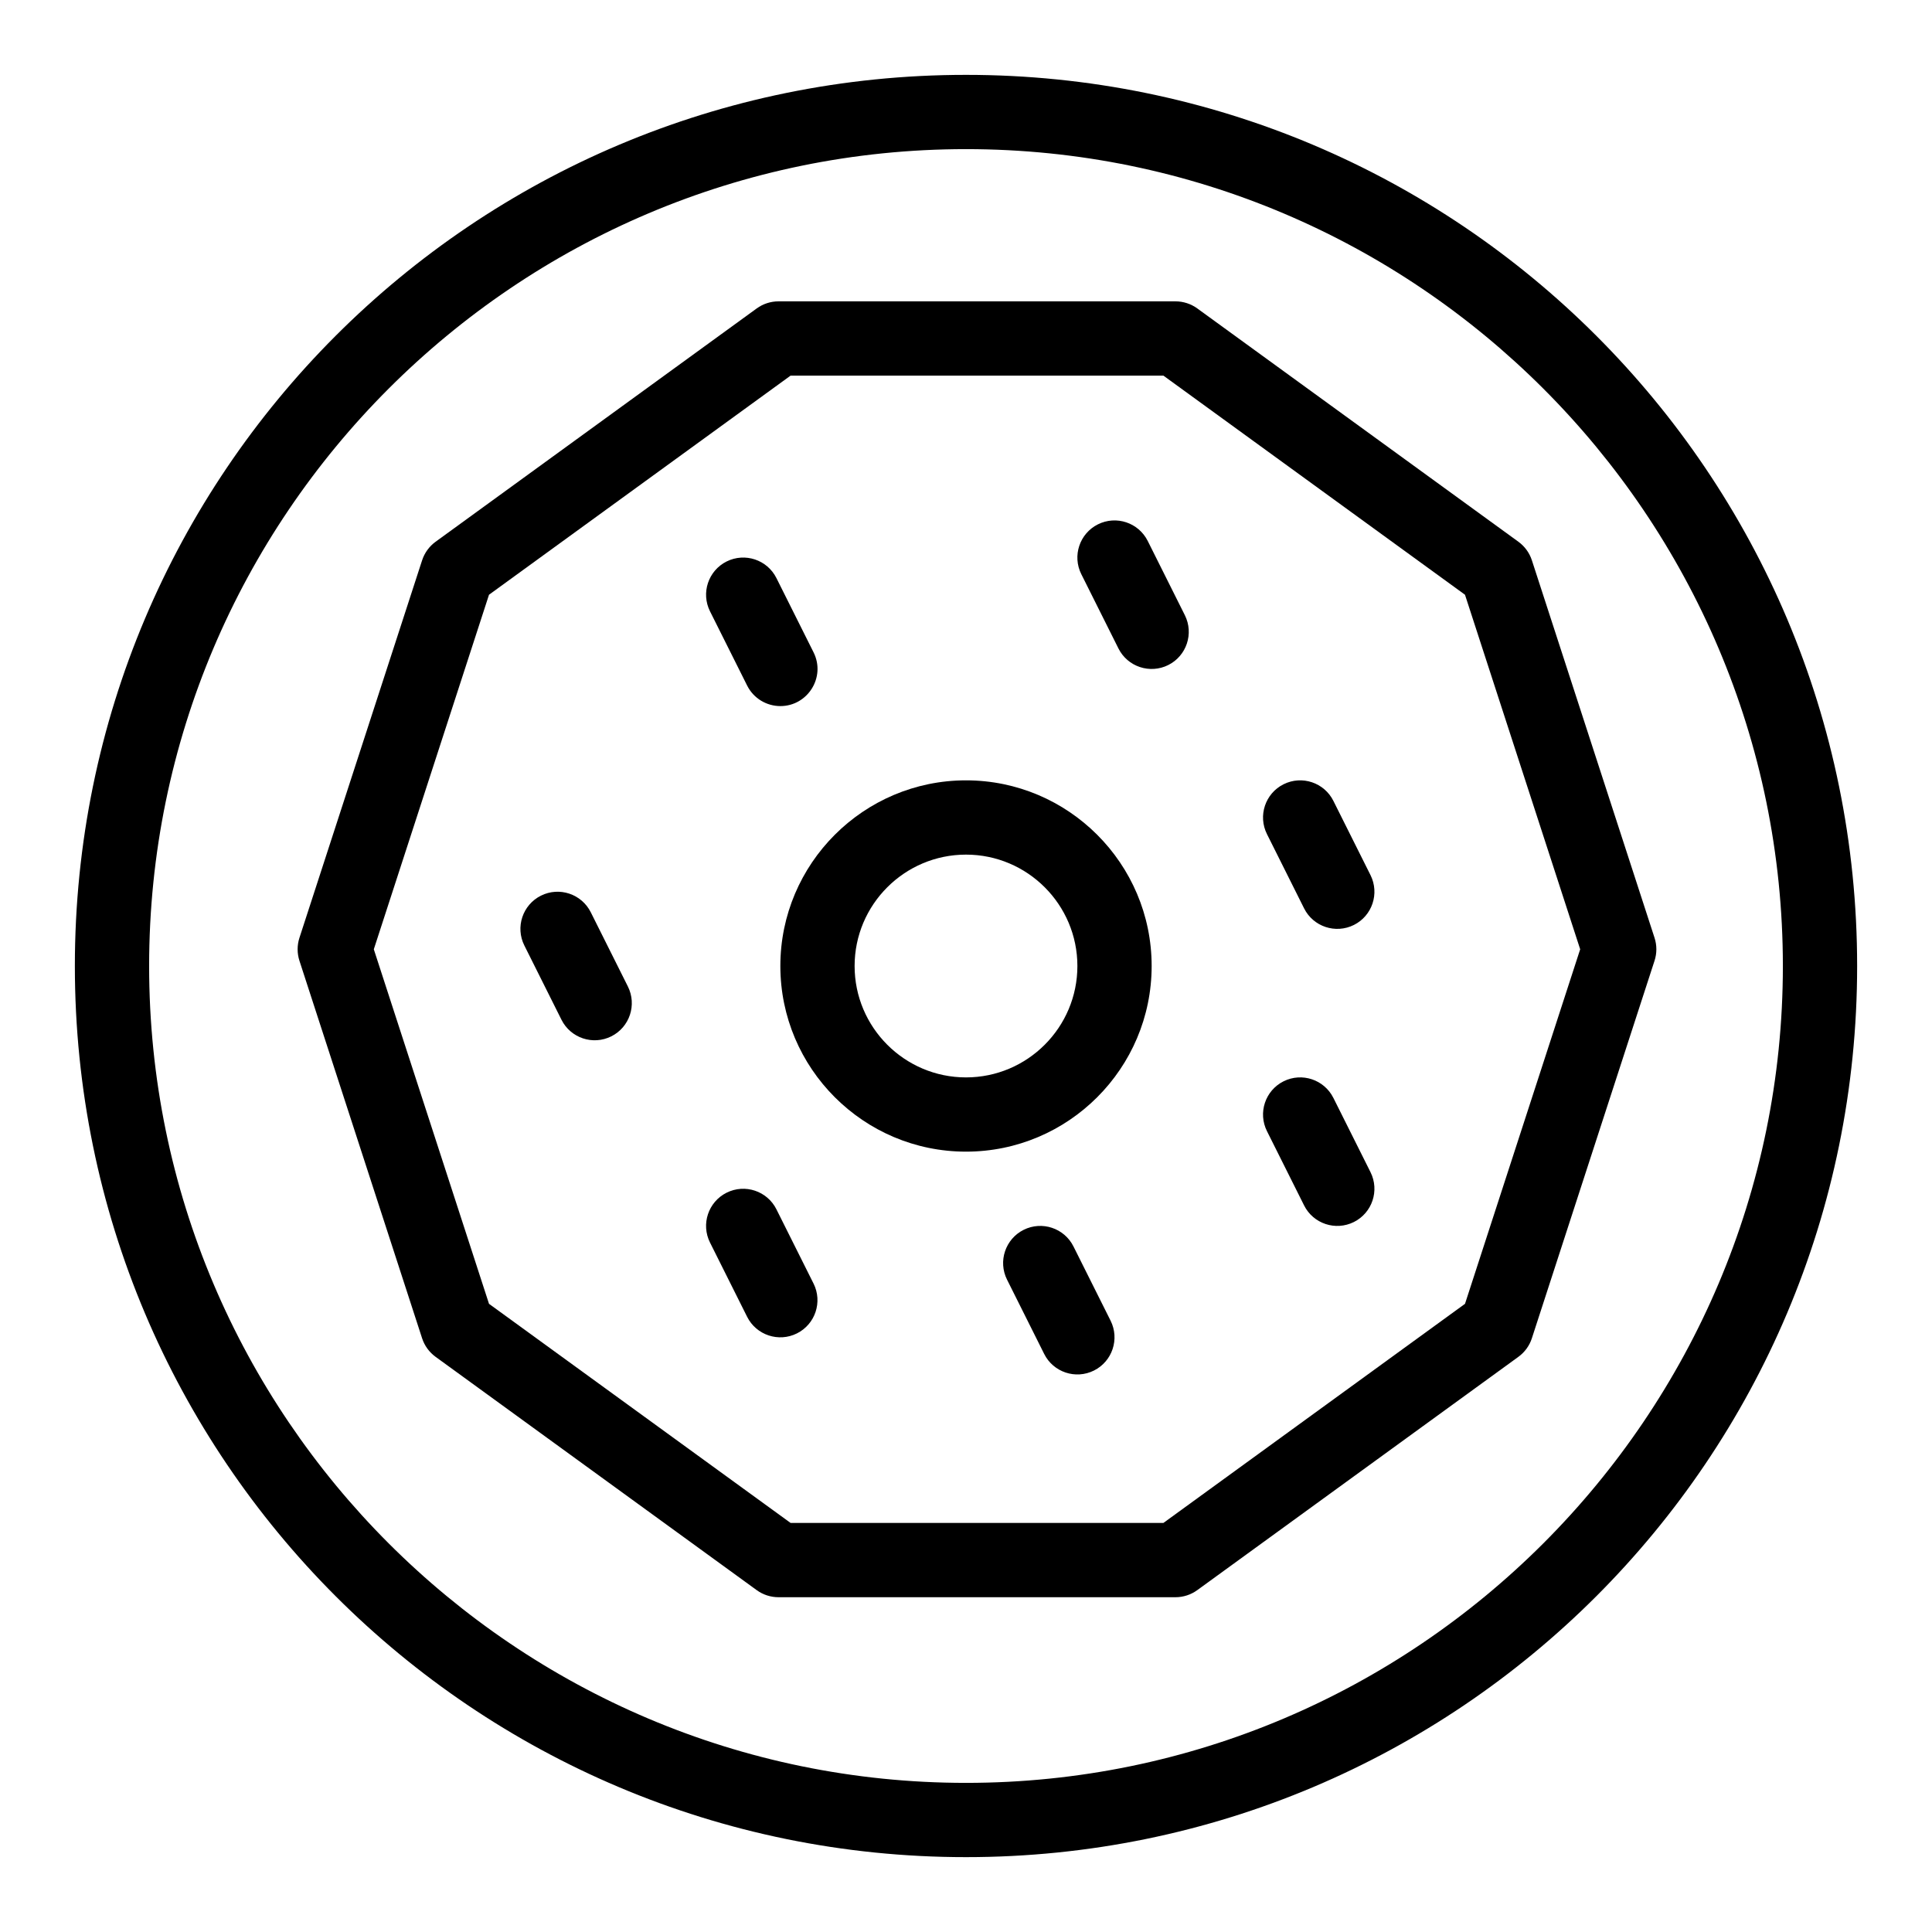
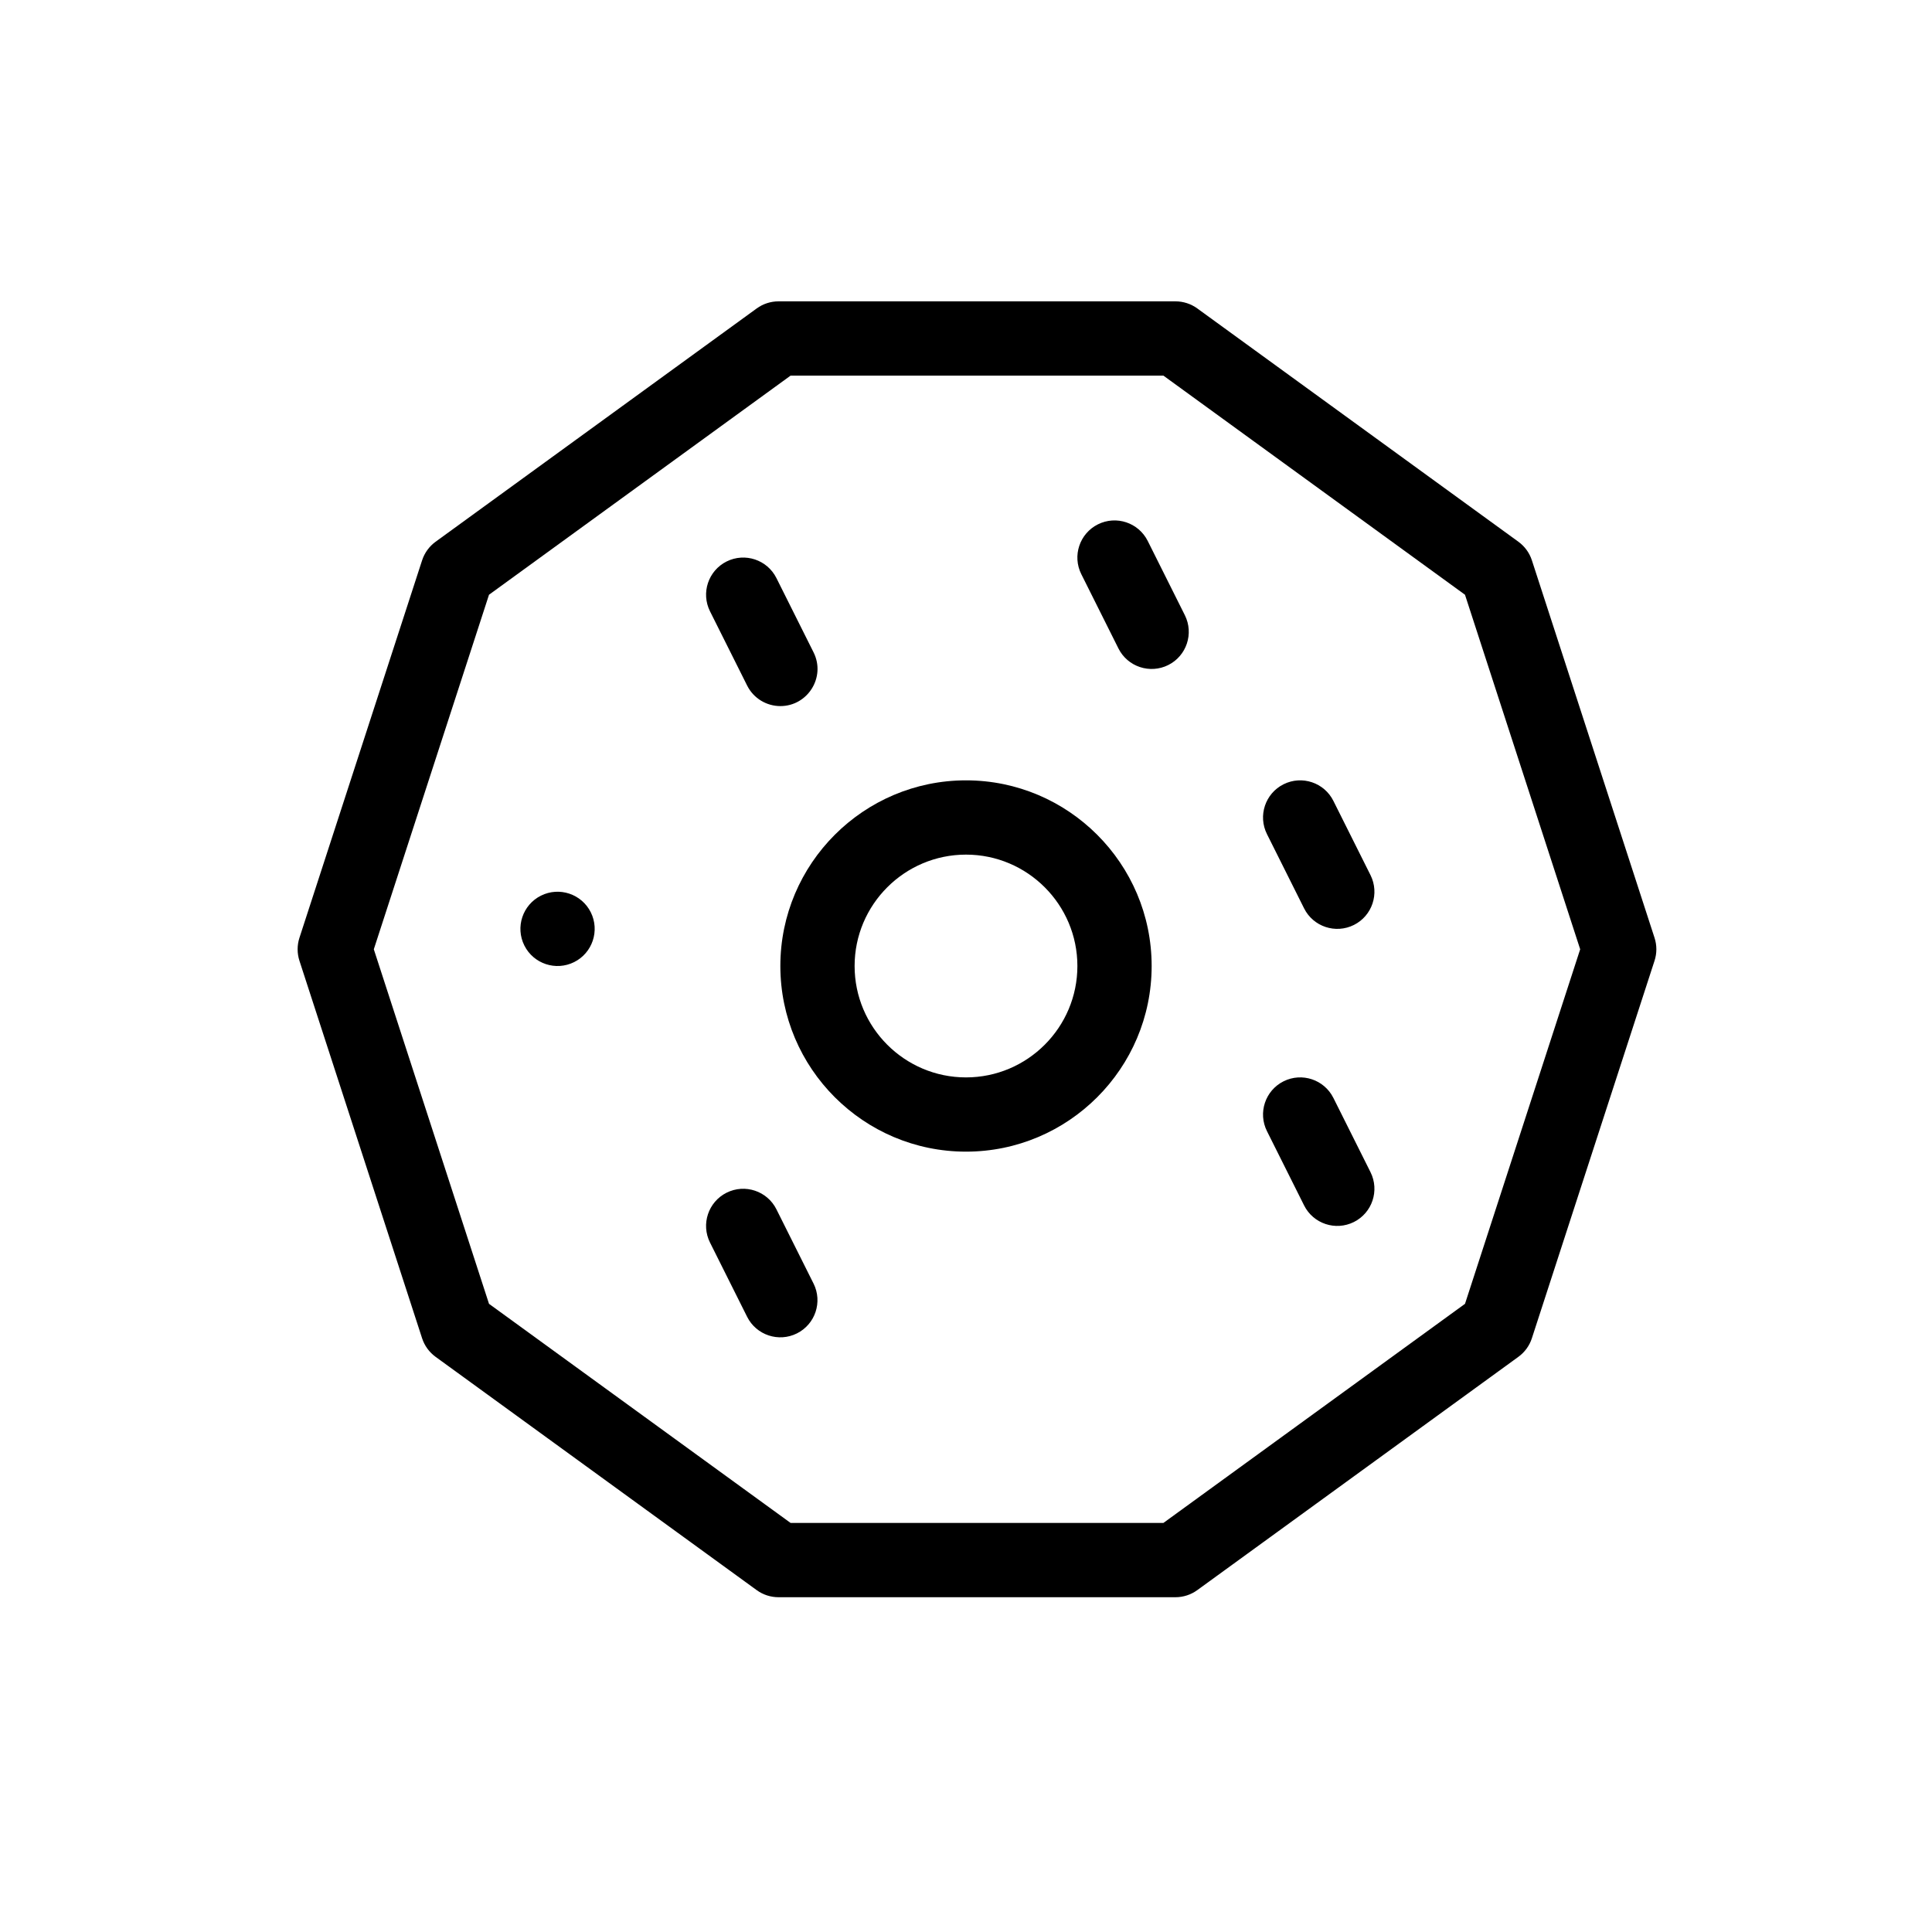
<svg xmlns="http://www.w3.org/2000/svg" fill="#000000" width="800px" height="800px" version="1.1" viewBox="144 144 512 512">
  <g>
-     <path d="m400 163.84c-130.52 0-236.16 105.62-236.16 236.16 0 130.52 105.62 236.16 236.16 236.16 130.52 0 236.16-105.62 236.16-236.16 0.004-130.52-105.62-236.16-236.16-236.16zm0 452.64c-119.37 0-216.48-97.113-216.48-216.48 0-119.37 97.109-216.48 216.48-216.48 119.37 0 216.48 97.113 216.48 216.48s-97.113 216.48-216.48 216.48z" />
    <path d="m400 350.8c-27.129 0-49.199 22.07-49.199 49.199s22.07 49.199 49.199 49.199 49.199-22.07 49.199-49.199c0-27.125-22.07-49.199-49.199-49.199zm0 78.723c-16.277 0-29.52-13.242-29.52-29.52s13.242-29.52 29.52-29.52 29.52 13.242 29.52 29.52-13.242 29.52-29.52 29.52z" />
    <path d="m582.47 392.53-32.504-100.04c-0.641-1.977-1.895-3.699-3.574-4.922l-85.098-61.828c-1.684-1.223-3.707-1.879-5.785-1.879h-105.19c-2.078 0-4.102 0.656-5.785 1.879l-85.098 61.828c-1.68 1.223-2.93 2.945-3.574 4.922l-32.508 100.04c-0.641 1.977-0.641 4.106 0 6.082l32.504 100.04c0.641 1.977 1.895 3.699 3.574 4.922l85.098 61.828c1.68 1.223 3.707 1.879 5.785 1.879h105.19c2.078 0 4.102-0.66 5.785-1.879l85.098-61.828c1.684-1.223 2.934-2.941 3.574-4.922l32.504-100.04c0.648-1.977 0.648-4.106 0.004-6.082zm-50.23 96.996-79.93 58.07h-98.793l-79.926-58.07-30.527-93.957 30.527-93.957 79.926-58.07h98.793l79.926 58.07 30.527 93.957z" />
    <path d="m448.16 287.36c-2.43-4.859-8.34-6.832-13.203-4.402-4.859 2.43-6.832 8.34-4.402 13.203l9.84 19.68c2.43 4.863 8.344 6.828 13.203 4.402 4.859-2.43 6.828-8.34 4.402-13.203z" />
    <path d="m342 325.68c1.727 3.449 5.199 5.441 8.809 5.441 7.231 0 12.086-7.656 8.793-14.242l-9.84-19.68c-2.43-4.859-8.34-6.828-13.203-4.402-4.859 2.43-6.832 8.34-4.402 13.203z" />
-     <path d="m300.56 385.76c-2.43-4.859-8.34-6.832-13.203-4.402-4.859 2.43-6.832 8.34-4.402 13.203l9.84 19.68c2.43 4.859 8.344 6.832 13.203 4.402s6.828-8.34 4.402-13.203z" />
+     <path d="m300.56 385.76c-2.43-4.859-8.34-6.832-13.203-4.402-4.859 2.43-6.832 8.34-4.402 13.203c2.43 4.859 8.344 6.832 13.203 4.402s6.828-8.34 4.402-13.203z" />
    <path d="m349.76 464.48c-2.43-4.859-8.34-6.832-13.203-4.402-4.859 2.43-6.832 8.34-4.402 13.203l9.84 19.68c2.43 4.859 8.344 6.832 13.203 4.402 4.859-2.43 6.828-8.34 4.402-13.203z" />
-     <path d="m428.48 474.32c-2.43-4.859-8.34-6.828-13.203-4.402-4.859 2.43-6.832 8.34-4.402 13.203l9.84 19.68c2.43 4.859 8.34 6.832 13.203 4.402 4.859-2.43 6.828-8.34 4.402-13.203z" />
    <path d="m497.36 434.96c-2.43-4.859-8.34-6.832-13.203-4.402-4.859 2.43-6.832 8.34-4.402 13.203l9.84 19.68c2.43 4.859 8.34 6.832 13.203 4.402 4.859-2.43 6.828-8.34 4.402-13.203z" />
    <path d="m497.36 356.24c-2.43-4.859-8.34-6.832-13.203-4.402-4.859 2.43-6.832 8.34-4.402 13.203l9.84 19.68c2.43 4.863 8.344 6.828 13.203 4.402 4.859-2.43 6.828-8.34 4.402-13.203z" />
  </g>
</svg>